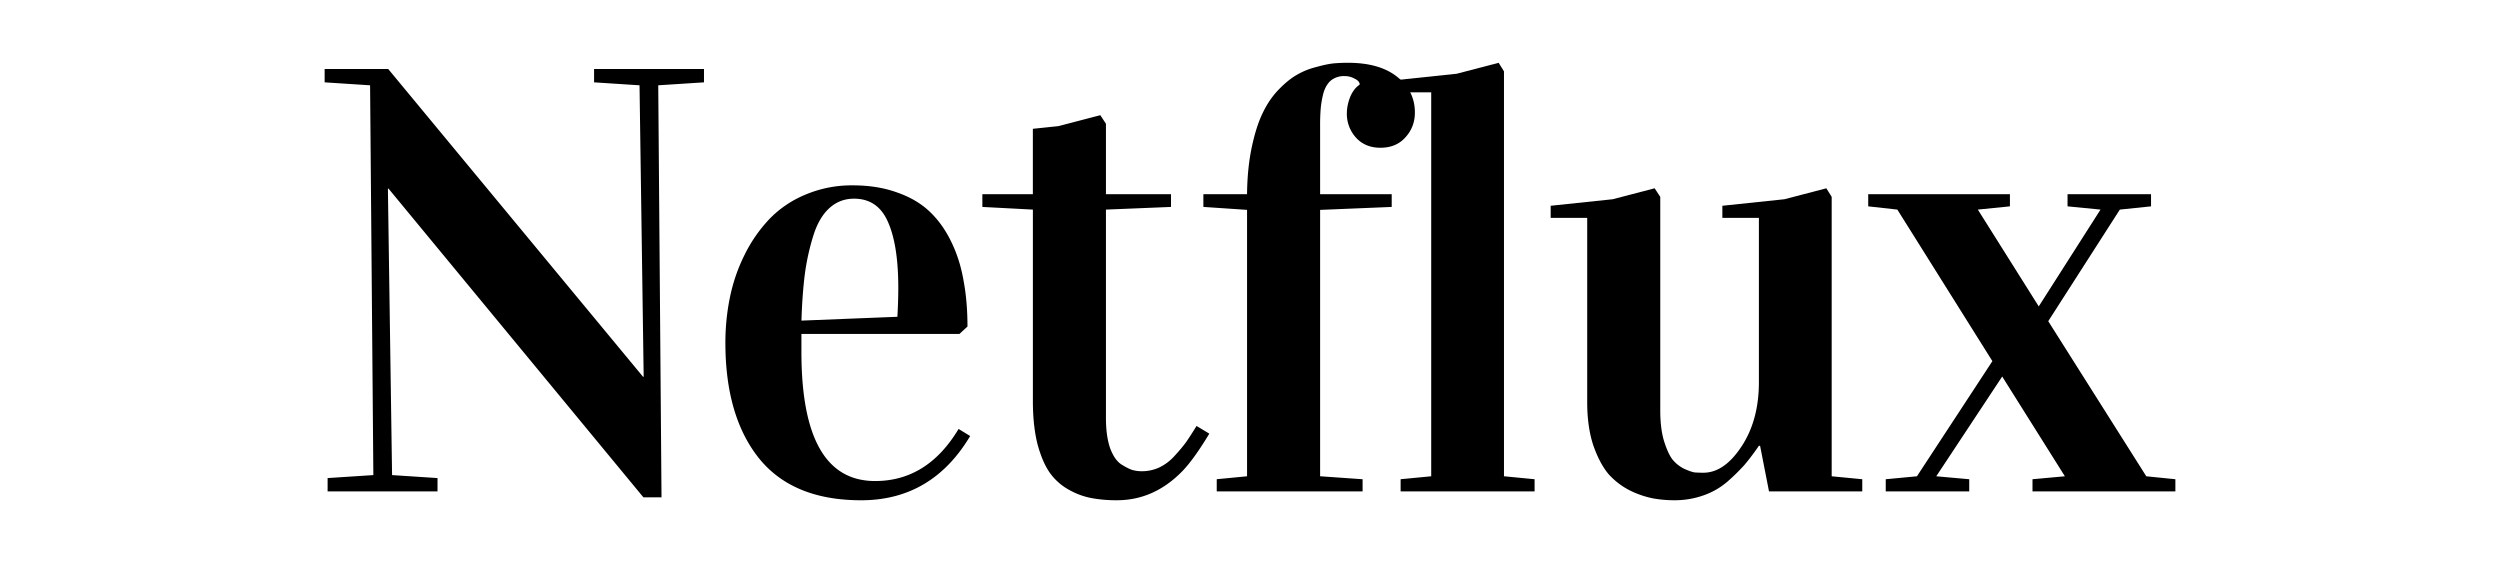
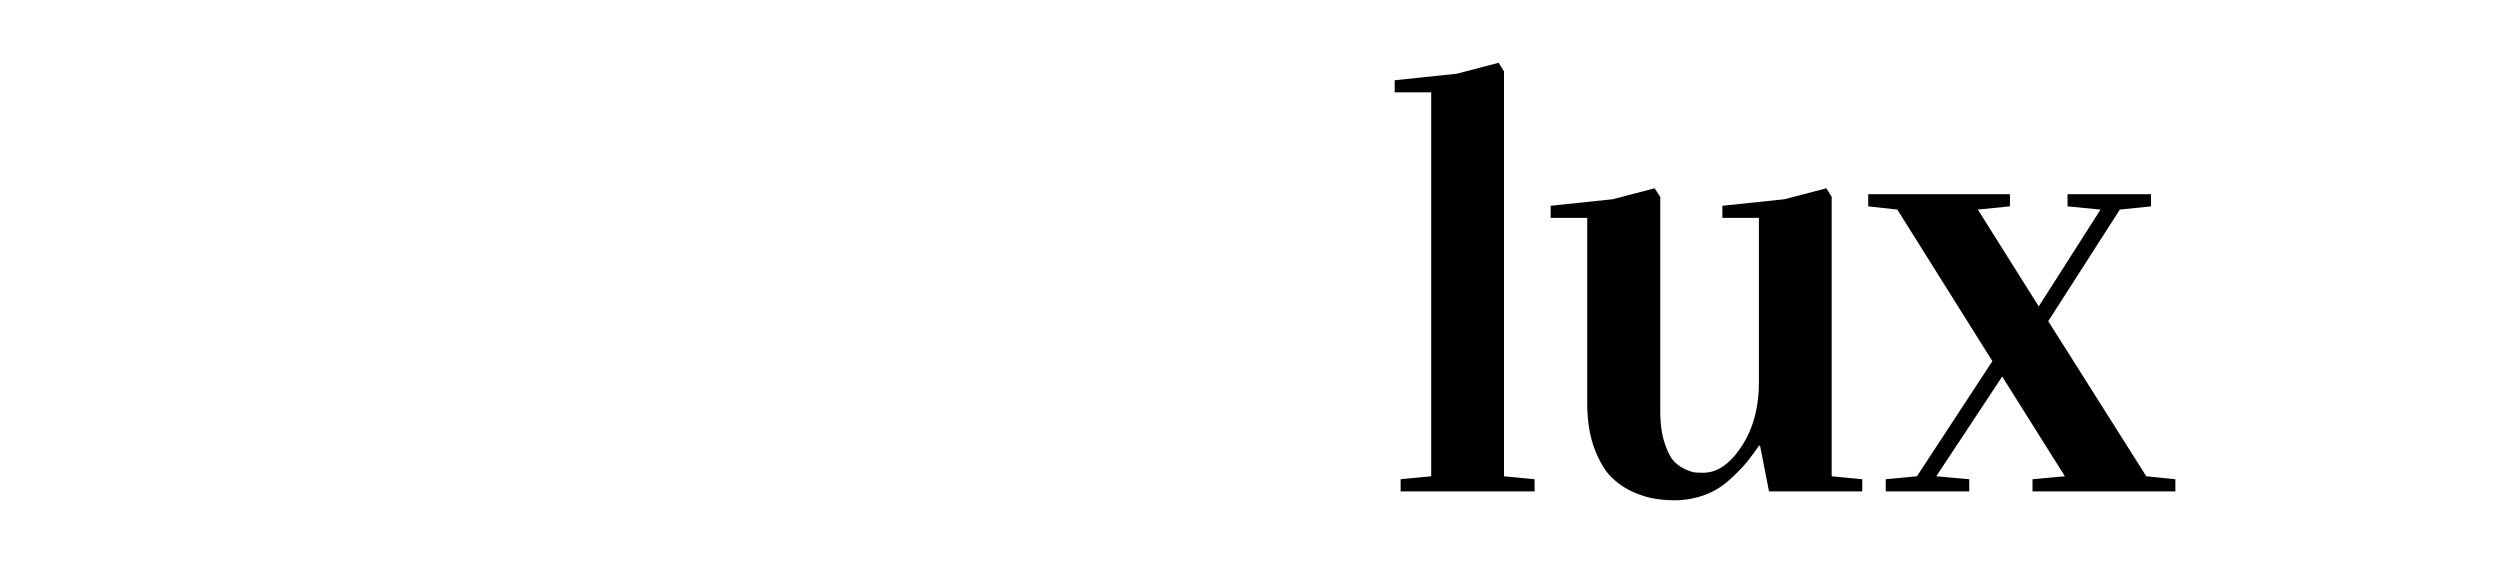
<svg xmlns="http://www.w3.org/2000/svg" width="111" height="25" fill="none">
-   <path fill="#000" d="M14.414 3.656v-.592h2.823l11.316 13.667h.026l-.184-12.944-2.018-.131v-.592h4.88v.592l-2.031.131.145 18.293h-.805L17.25 8.374h-.027l.185 12.72 2.018.132v.591h-4.88v-.591l2.031-.132-.145-17.307-2.018-.131zM32.207 15.22c0-.683.066-1.349.198-1.997a7.644 7.644 0 0 1 .646-1.892 6.467 6.467 0 0 1 1.095-1.59 4.73 4.73 0 0 1 1.596-1.091 5.25 5.25 0 0 1 2.123-.42c.73 0 1.385.105 1.965.315.58.201 1.064.486 1.451.854s.708.82.963 1.354c.255.525.435 1.1.54 1.721.115.613.172 1.288.172 2.024l-.356.328h-7.017v.802c0 3.82 1.09 5.73 3.271 5.73 1.548 0 2.783-.771 3.707-2.313l.514.315c-1.134 1.901-2.748 2.852-4.84 2.852-2.023 0-3.535-.622-4.538-1.866-.993-1.244-1.49-2.953-1.49-5.125zm3.377-.985 4.26-.17c.026-.448.04-.877.04-1.289 0-1.27-.155-2.247-.462-2.93-.3-.683-.8-1.025-1.504-1.025-.422 0-.787.14-1.095.42-.299.272-.532.666-.699 1.183a10.25 10.25 0 0 0-.382 1.695c-.08.605-.132 1.31-.158 2.116zm8.033-5.047v-.565h2.242V5.719l1.135-.119 1.86-.486.25.381v3.128h2.889v.565l-2.889.118v9.252c0 .534.062.981.185 1.34.131.35.299.592.5.723.212.131.379.215.502.25.132.035.268.052.409.052.272 0 .532-.057.778-.17a2.19 2.19 0 0 0 .686-.526c.211-.228.382-.434.514-.618.132-.193.282-.425.449-.696l.567.341c-.466.771-.87 1.332-1.214 1.682-.835.85-1.798 1.275-2.888 1.275a6.02 6.02 0 0 1-1.108-.092 3.22 3.22 0 0 1-.99-.355 2.572 2.572 0 0 1-.856-.736c-.23-.315-.418-.744-.568-1.287-.14-.552-.21-1.196-.21-1.932V9.306l-2.243-.118zm9.813 0v-.565h1.939c.008-.771.079-1.468.21-2.09.133-.622.295-1.13.489-1.524.193-.403.43-.75.712-1.038.29-.298.563-.517.818-.657.255-.15.54-.263.857-.342.317-.088.572-.14.765-.158a7.05 7.05 0 0 1 .633-.026c.94 0 1.67.21 2.19.63.518.413.778.938.778 1.578 0 .43-.141.797-.422 1.104-.273.306-.642.46-1.108.46-.458 0-.822-.154-1.095-.46a1.566 1.566 0 0 1-.396-1.052c0-.245.049-.49.145-.736.106-.254.246-.438.422-.551v-.053c-.026-.088-.105-.162-.237-.223a.865.865 0 0 0-.435-.106.918.918 0 0 0-.607.198c-.15.131-.26.32-.33.565a4.32 4.32 0 0 0-.118.67 8.846 8.846 0 0 0-.027.749v3.062h3.179v.565l-3.179.131v11.827l1.886.132v.539h-6.476v-.54l1.346-.13V9.318l-1.94-.131z" />
  <path fill="#000" d="M61.924 4.102v-.539l2.756-.289 1.86-.486.237.381v17.977l1.359.132v.539h-5.948v-.54l1.358-.13V4.101h-1.622zm6.926 5.572v-.538l2.756-.29 1.86-.486.25.381v9.489c0 .516.053.959.159 1.327.114.368.237.644.37.828.14.175.311.315.513.42.212.096.374.154.489.171a4.9 4.9 0 0 0 .382.013c.615 0 1.178-.385 1.688-1.156.519-.78.778-1.735.778-2.865V9.674h-1.622v-.538l2.757-.29 1.86-.486.237.381v12.406l1.358.131v.54h-4.141l-.396-2.025h-.053c-.228.333-.444.618-.646.855a8.932 8.932 0 0 1-.765.748 3.279 3.279 0 0 1-1.068.605 3.81 3.81 0 0 1-1.28.21 5.32 5.32 0 0 1-.923-.079 4.194 4.194 0 0 1-1.016-.341 3.267 3.267 0 0 1-.962-.723c-.264-.307-.493-.732-.686-1.275-.185-.552-.277-1.196-.277-1.931V9.673H68.85zm14.877 12.143v-.539l1.385-.131 3.35-5.112-4.22-6.729-1.293-.144v-.539h6.292v.539l-1.425.144 2.704 4.298 2.743-4.298-1.464-.144v-.539h3.707v.539l-1.385.144-3.179 4.955 4.353 6.886 1.292.131v.539h-6.344v-.539l1.438-.131-2.783-4.429-2.928 4.429 1.464.131v.539h-3.707z" />
</svg>